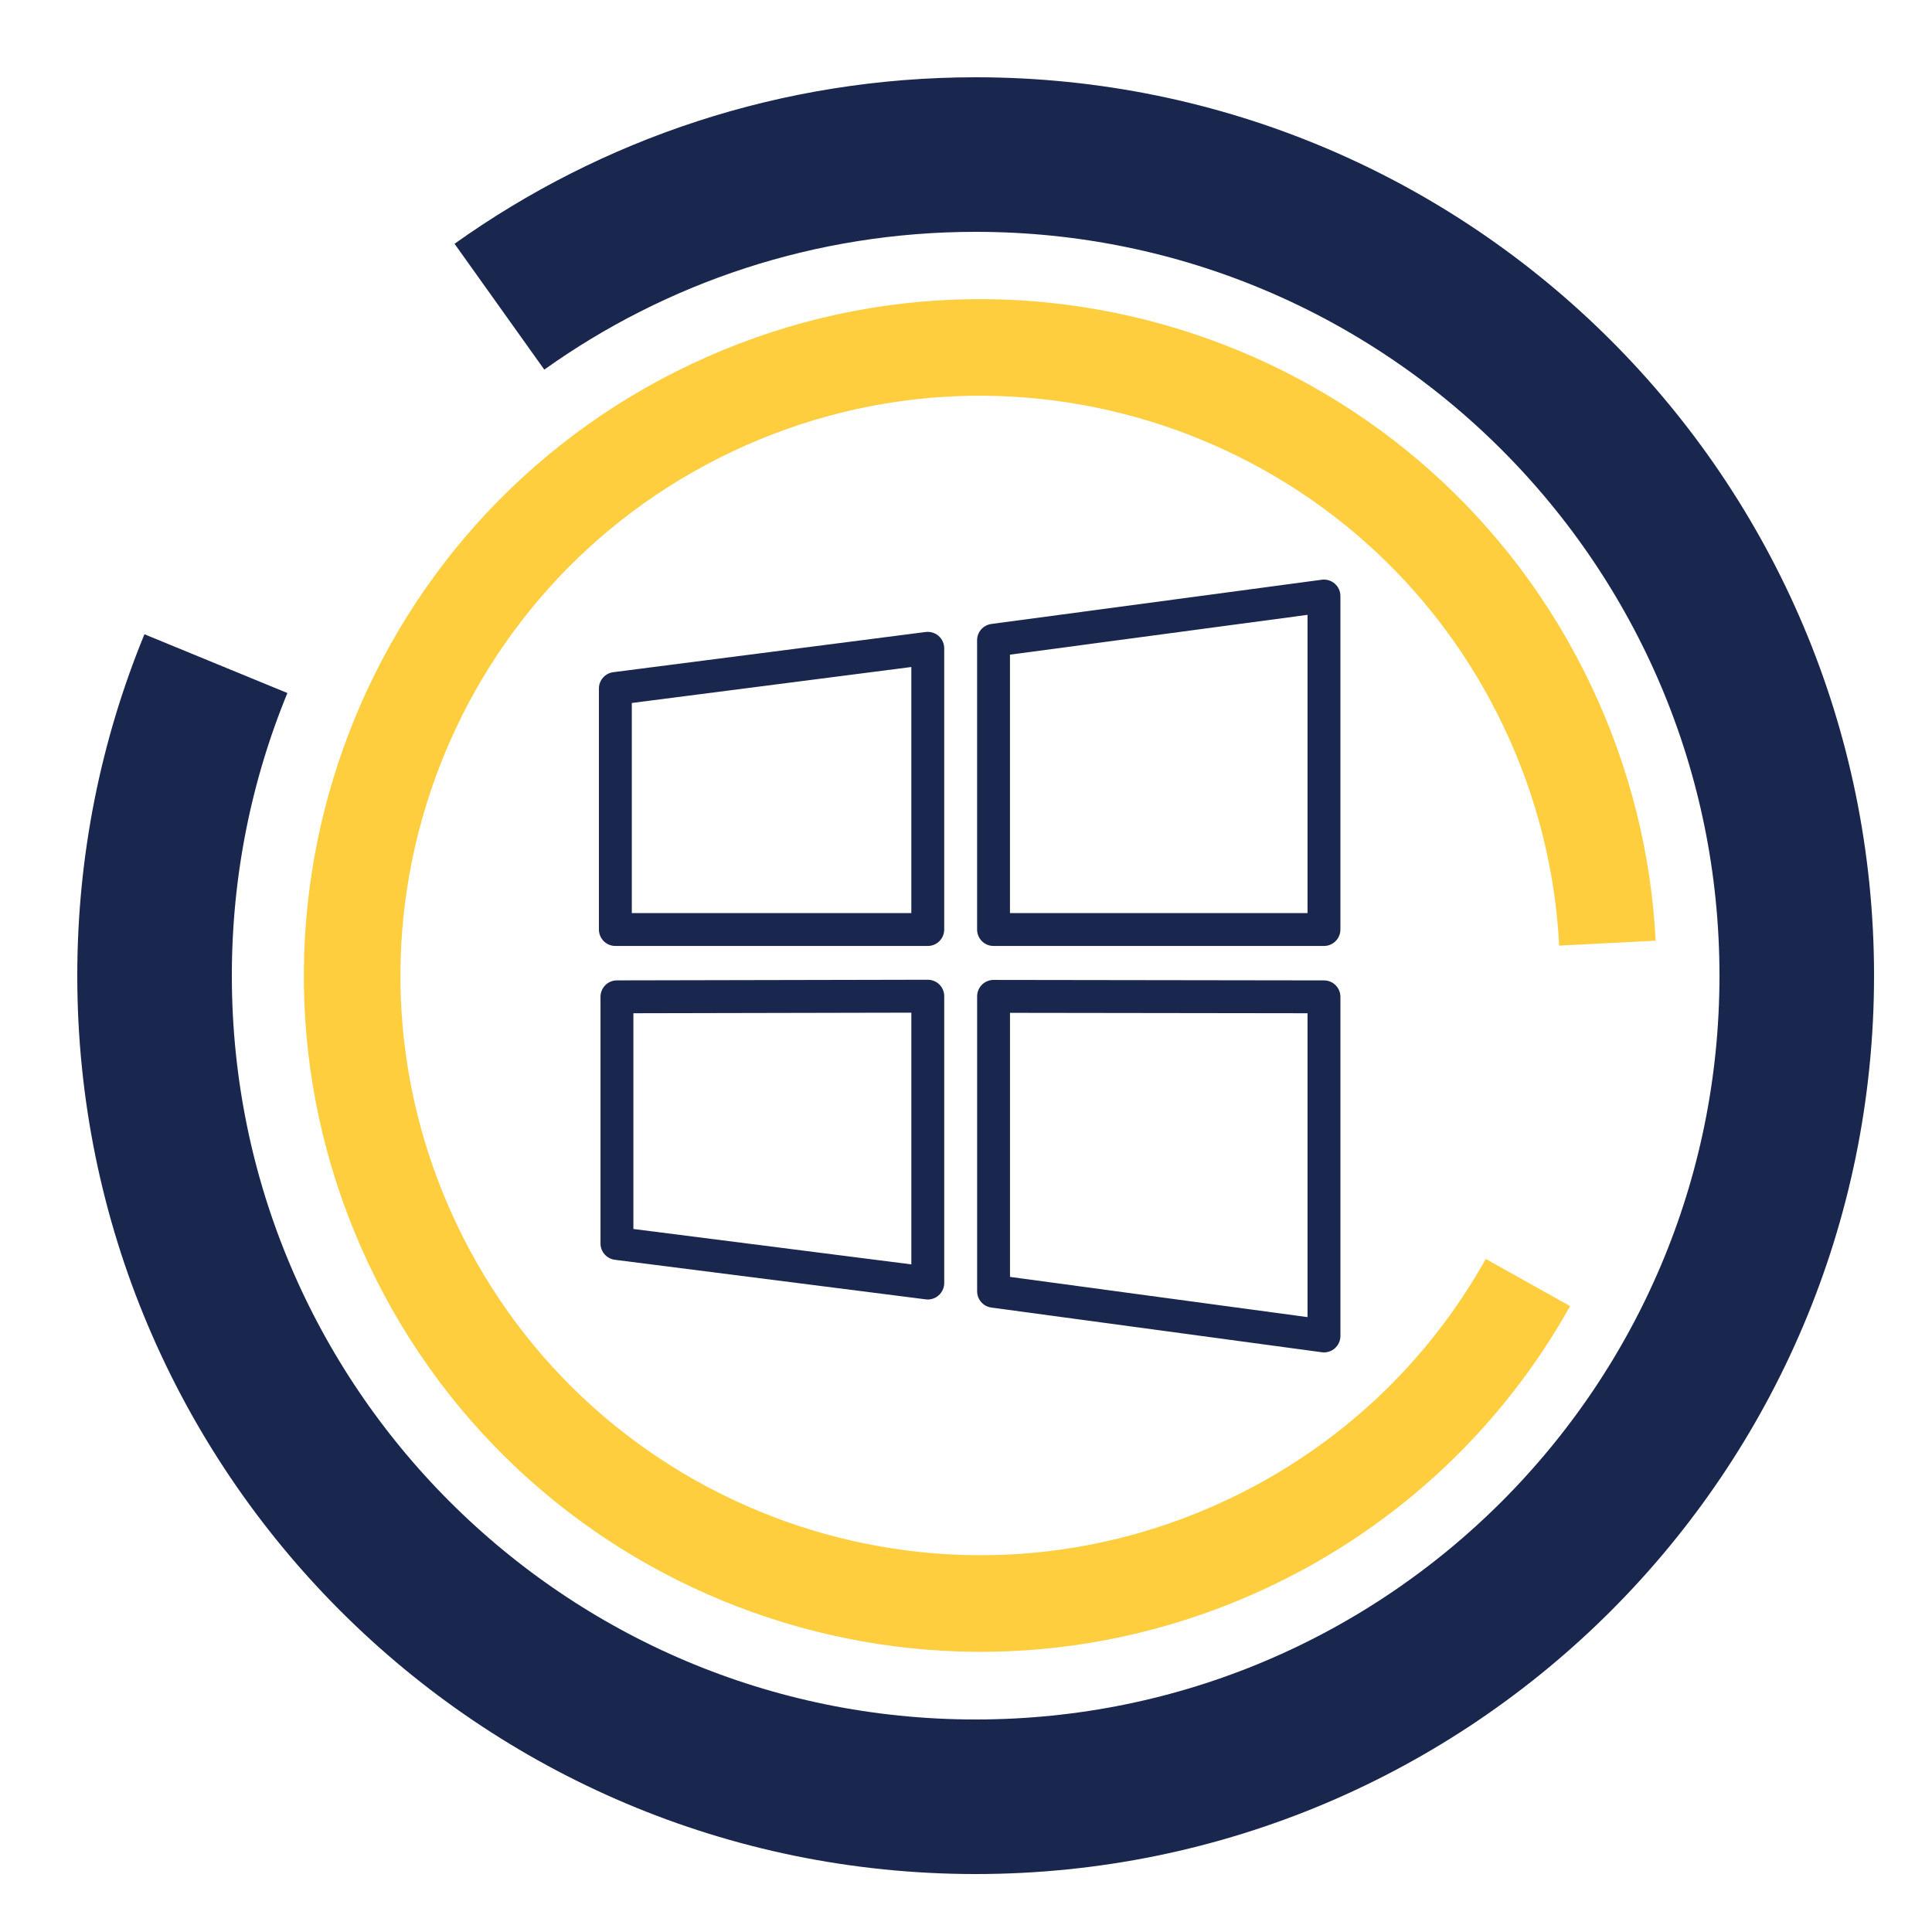
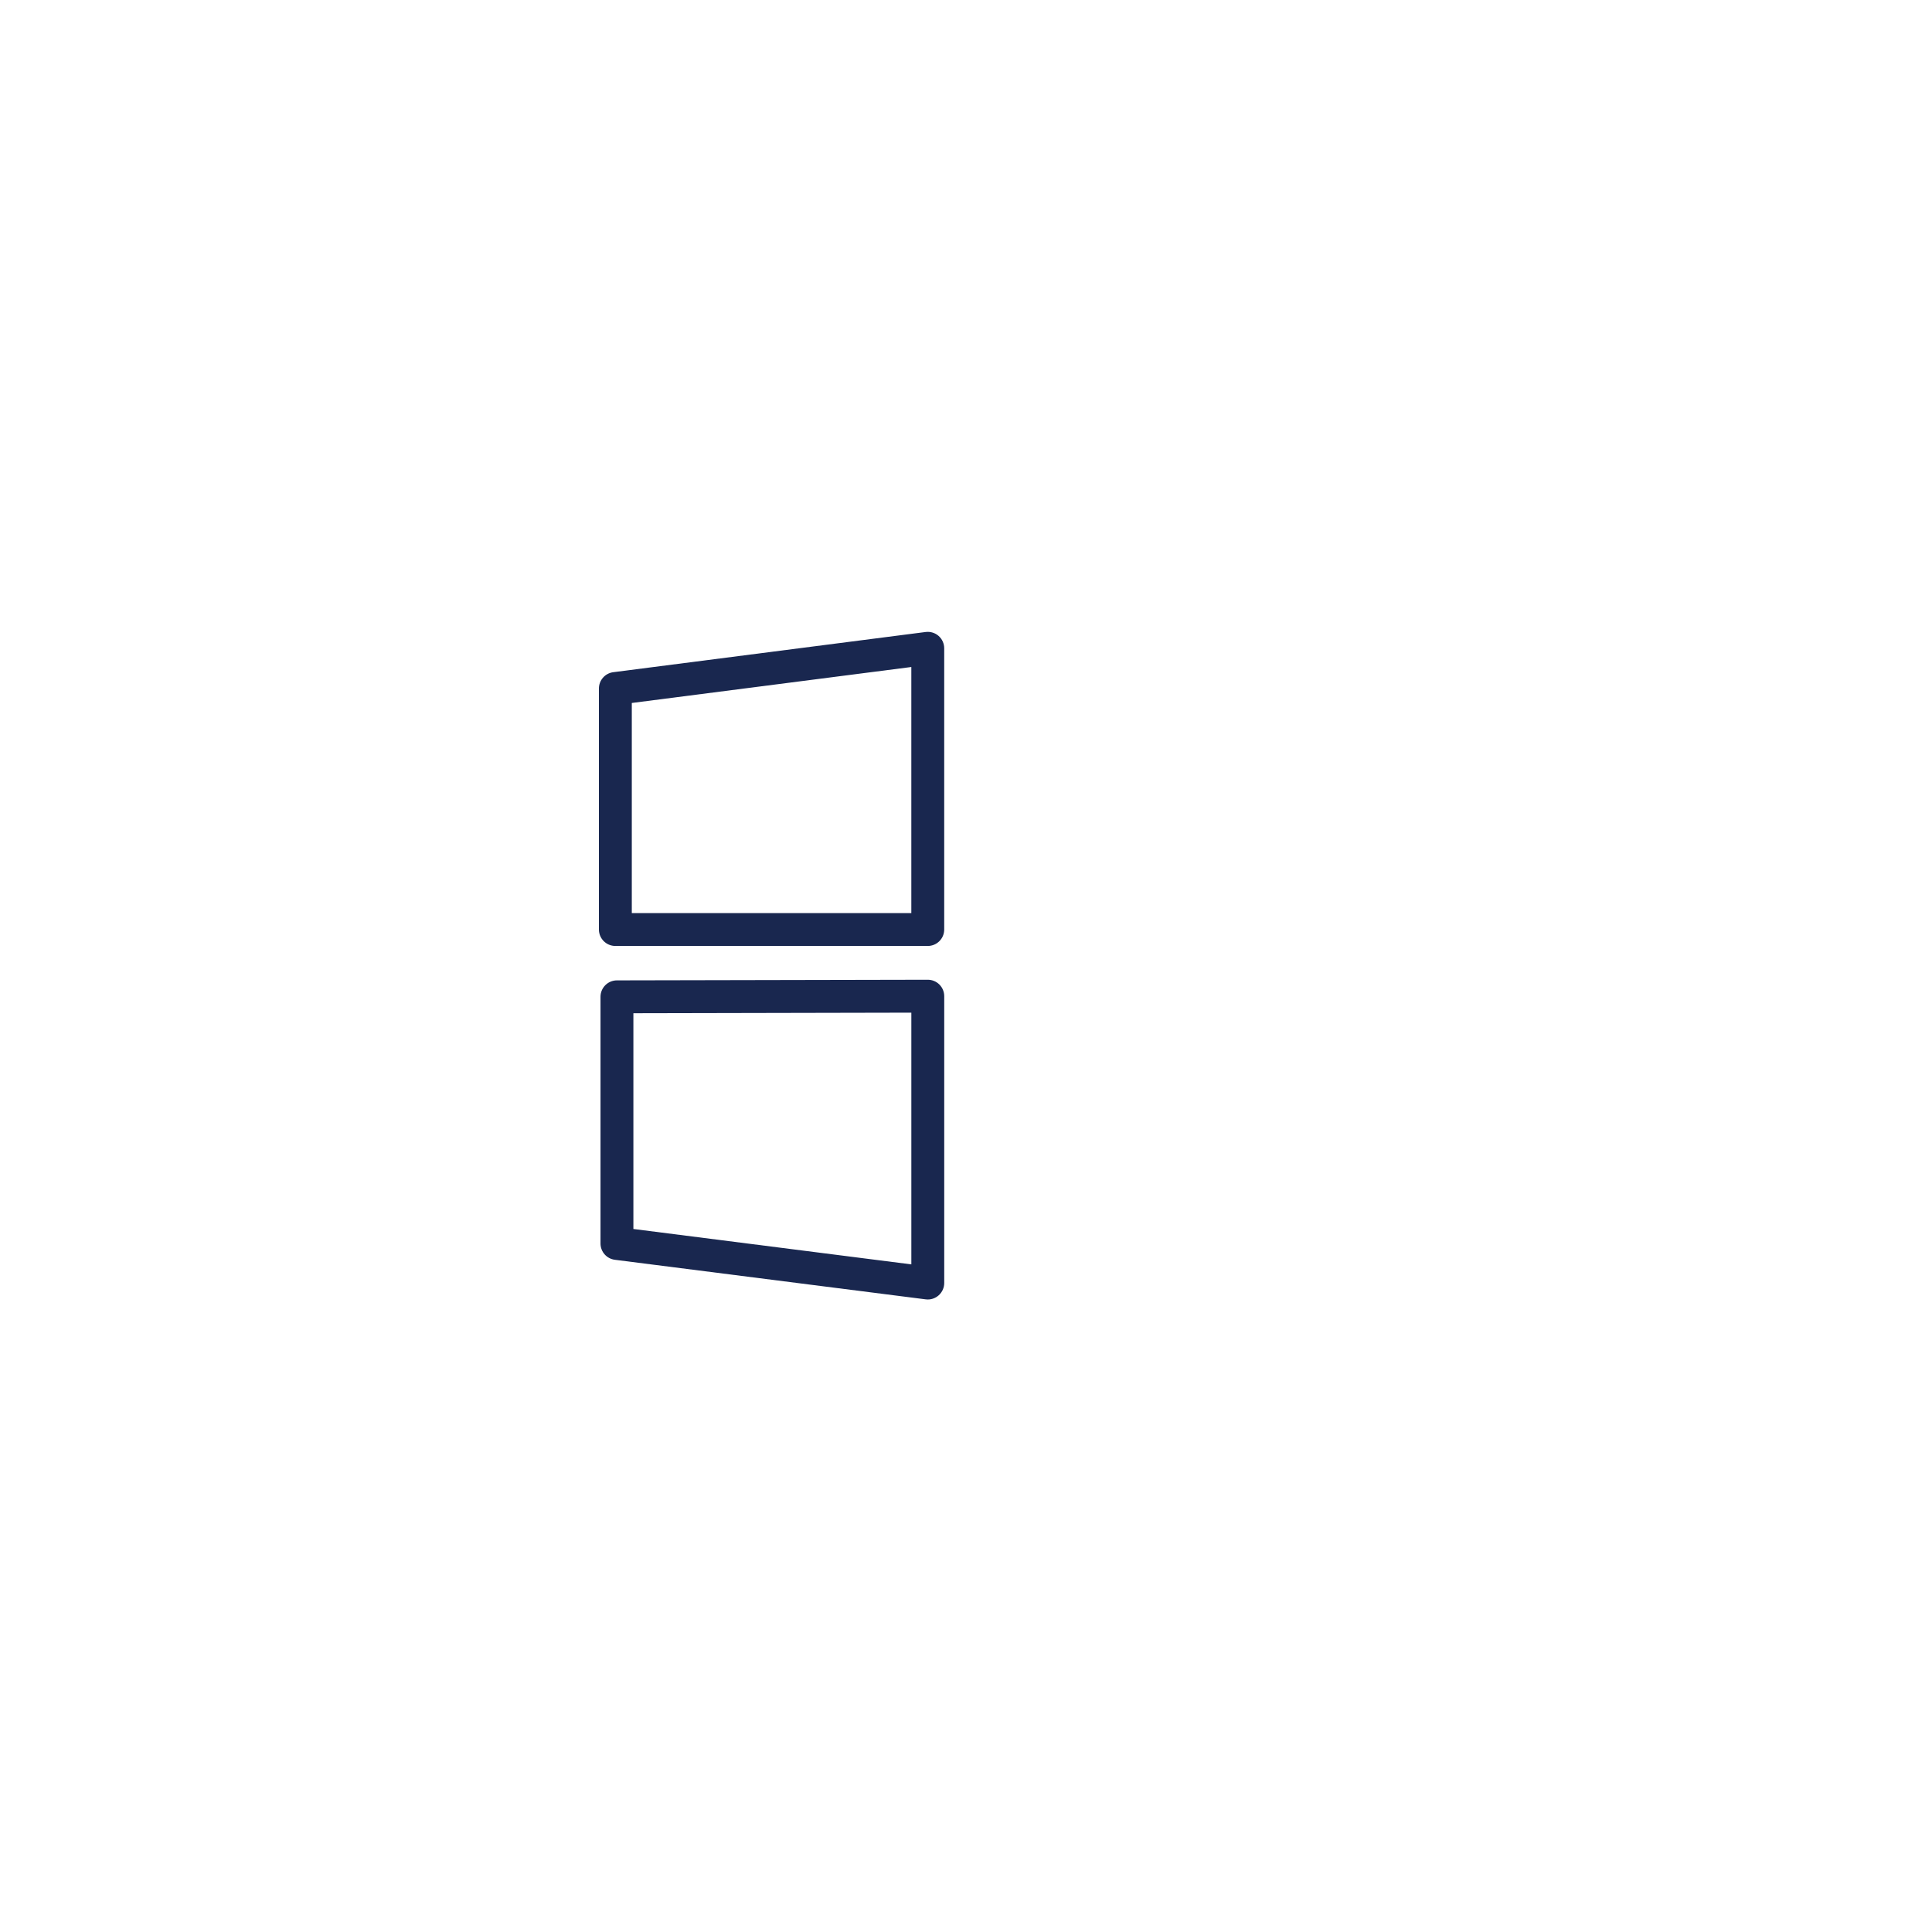
<svg xmlns="http://www.w3.org/2000/svg" width="100" height="100" viewBox="0 0 100 100" fill="none">
-   <path d="M11.176 34.35C9.129 39.329 8 44.783 8 50.5C8 73.972 27.028 93 50.5 93C73.972 93 93 73.972 93 50.5C93 27.028 73.972 8 50.5 8C41.31 8 32.802 10.917 25.85 15.875" stroke="#19274F" stroke-width="8" />
-   <path d="M83.199 48.817C82.989 44.705 81.989 40.566 80.122 36.612C72.457 20.382 53.086 13.438 36.855 21.103C20.625 28.768 13.681 48.139 21.346 64.369C29.011 80.6 48.382 87.543 64.612 79.878C70.967 76.878 75.898 72.082 79.086 66.384" stroke="#FECE3E" stroke-width="5" />
-   <path d="M69.089 30.211C68.904 30.049 68.66 29.975 68.415 30.007L51.312 32.297C50.889 32.353 50.574 32.714 50.574 33.14V48.112C50.574 48.582 50.956 48.963 51.425 48.963H68.528C68.998 48.963 69.379 48.582 69.379 48.112V30.851C69.379 30.605 69.274 30.372 69.089 30.211ZM67.677 47.261H52.276V33.885L67.677 31.824V47.261Z" fill="#19274F" />
  <path d="M48.022 50.711C48.022 50.711 48.021 50.711 48.02 50.711L31.931 50.744C31.462 50.745 31.082 51.126 31.082 51.595V64.362C31.082 64.79 31.4 65.152 31.825 65.206L47.914 67.254C47.95 67.258 47.986 67.261 48.022 67.261C48.228 67.261 48.428 67.186 48.584 67.048C48.767 66.886 48.873 66.654 48.873 66.41V51.562C48.873 51.336 48.783 51.119 48.623 50.959C48.463 50.8 48.246 50.711 48.022 50.711ZM47.171 65.444L32.784 63.612V52.445L47.171 52.415V65.444Z" fill="#19274F" />
  <path d="M47.912 32.712L31.742 34.793C31.317 34.848 31 35.21 31 35.637V48.112C31 48.582 31.381 48.963 31.851 48.963H48.021C48.491 48.963 48.872 48.582 48.872 48.112V33.556C48.872 33.311 48.767 33.079 48.584 32.917C48.401 32.755 48.154 32.681 47.912 32.712ZM47.17 47.261H32.702V36.386L47.17 34.524V47.261Z" fill="#19274F" />
-   <path d="M68.53 50.745L51.427 50.721H51.426C51.201 50.721 50.985 50.81 50.825 50.969C50.666 51.129 50.576 51.345 50.576 51.572V66.836C50.576 67.261 50.891 67.622 51.313 67.679L68.416 69.992C68.453 69.997 68.491 70 68.529 70C68.734 70 68.933 69.926 69.089 69.79C69.273 69.628 69.38 69.395 69.38 69.149V51.596C69.38 51.126 68.999 50.745 68.53 50.745ZM67.677 68.174L52.277 66.092V52.424L67.677 52.445V68.174Z" fill="#19274F" />
</svg>